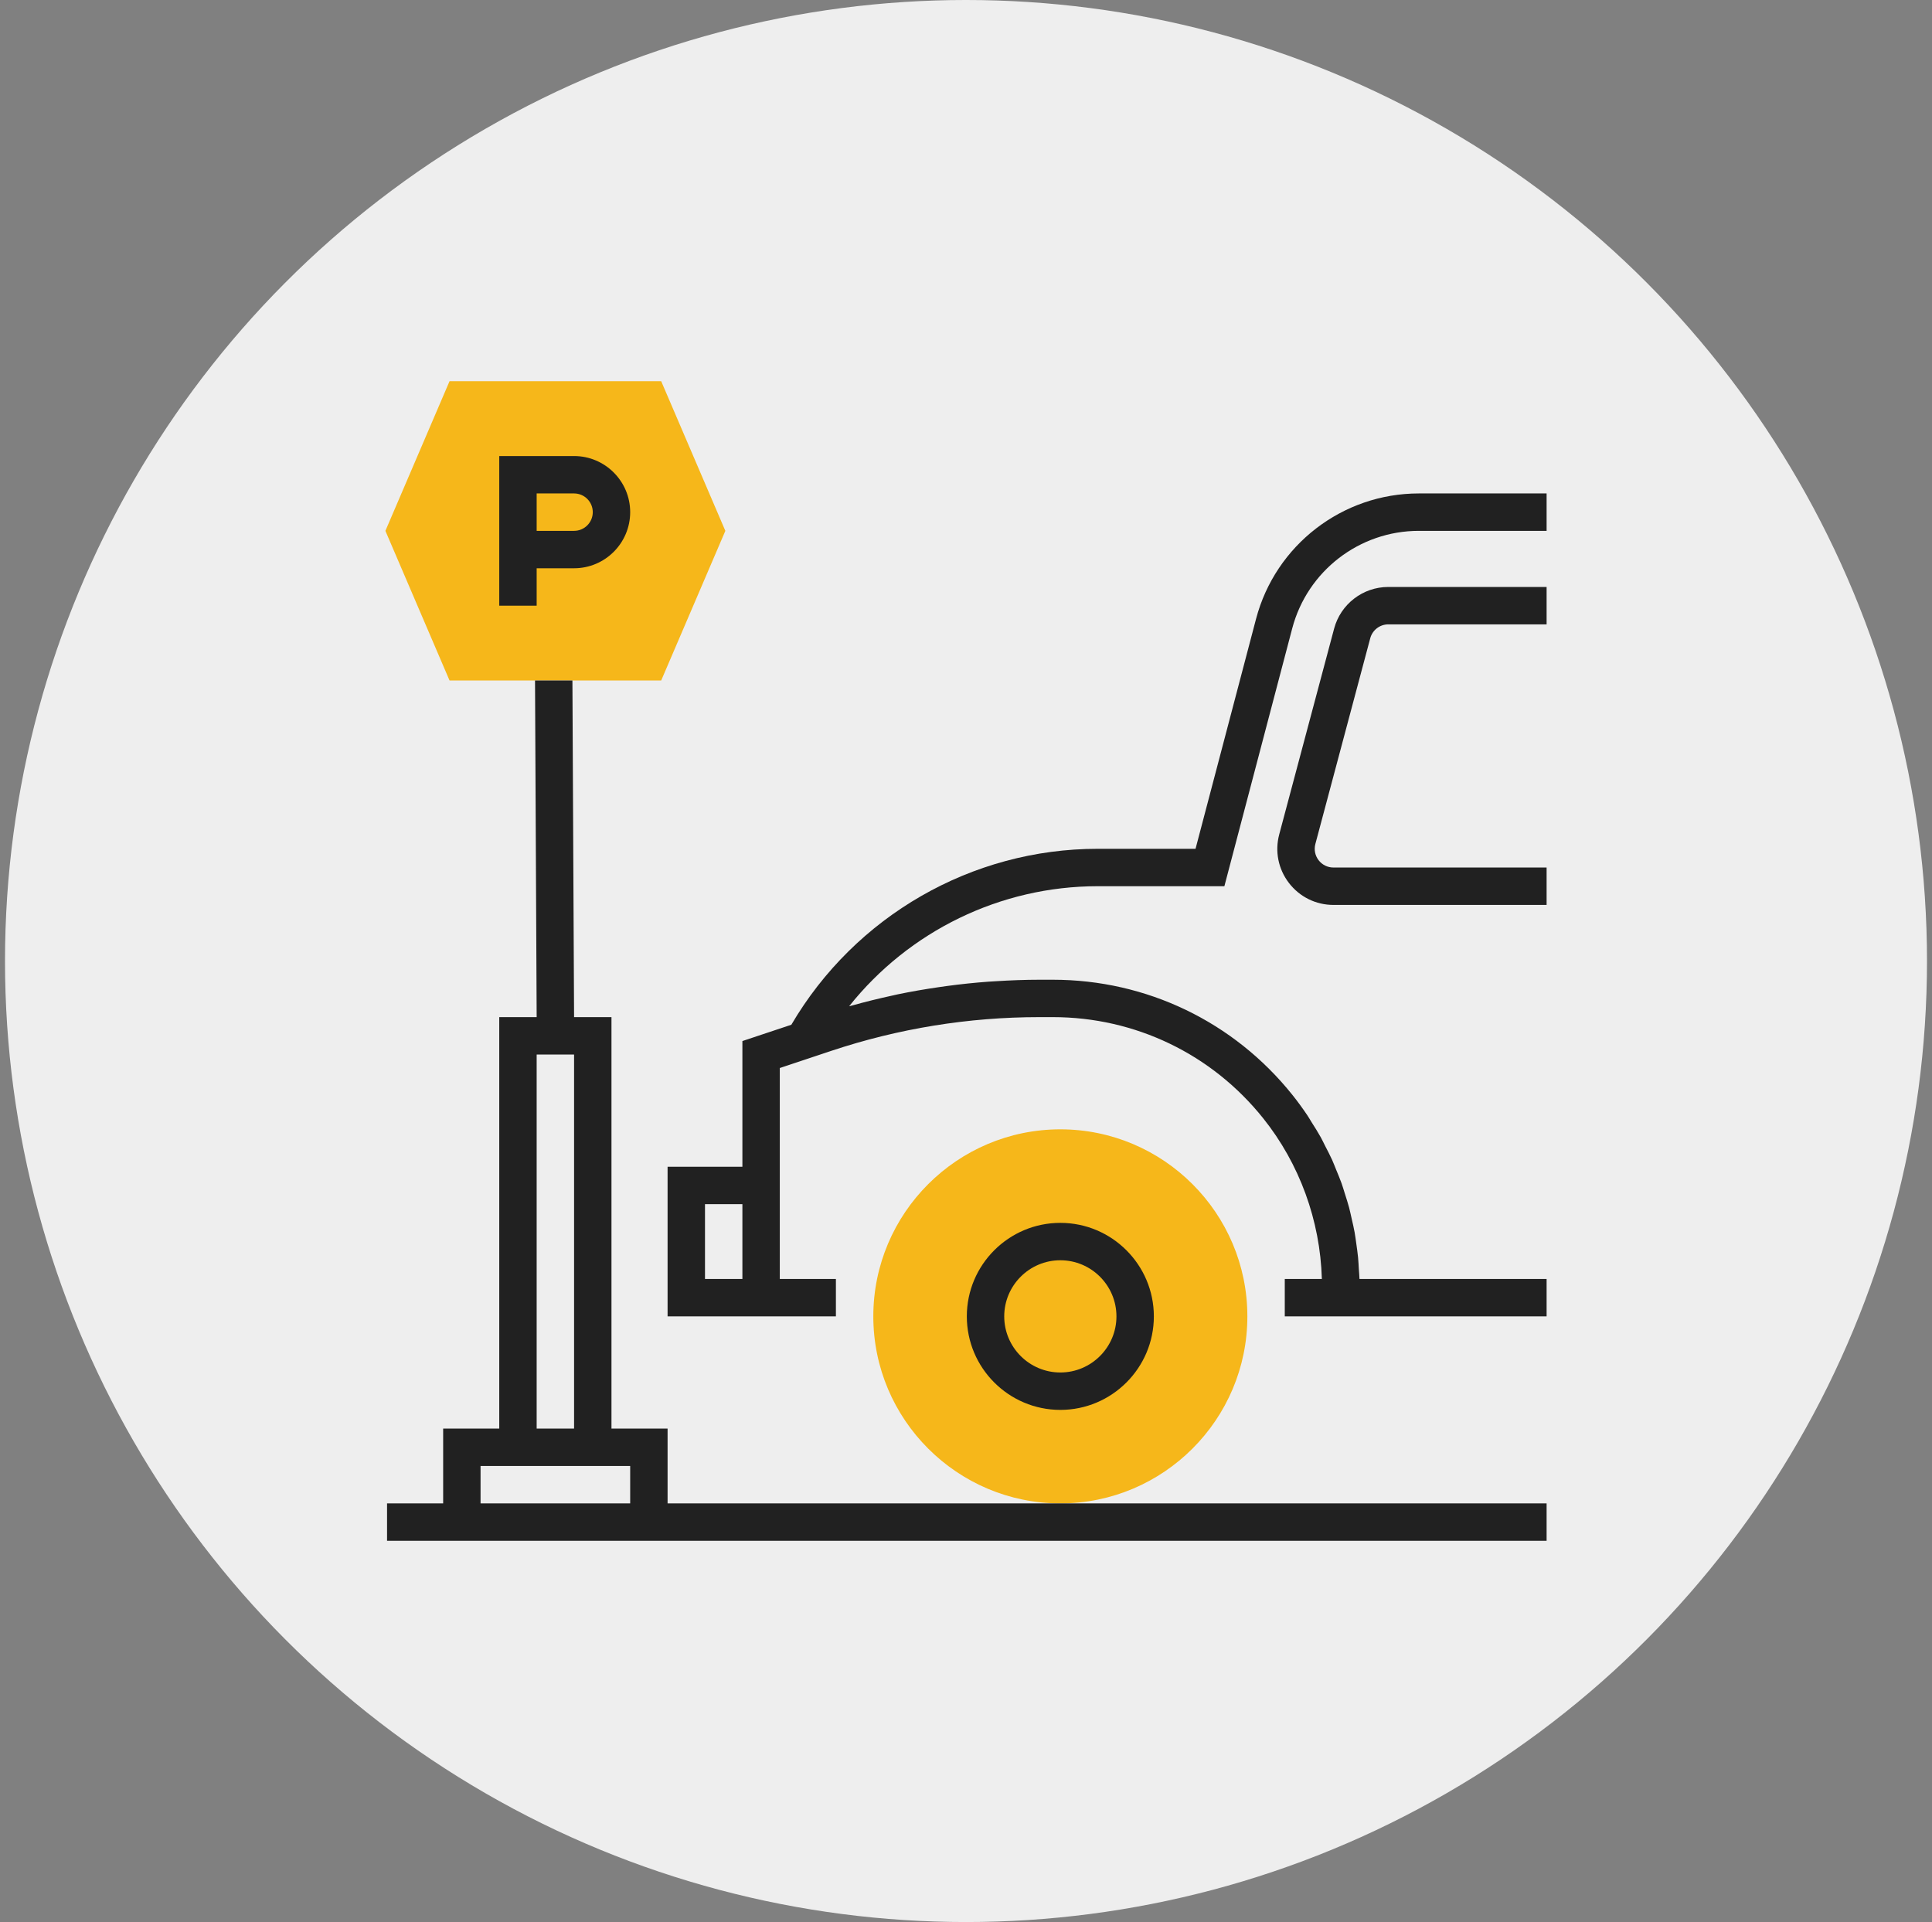
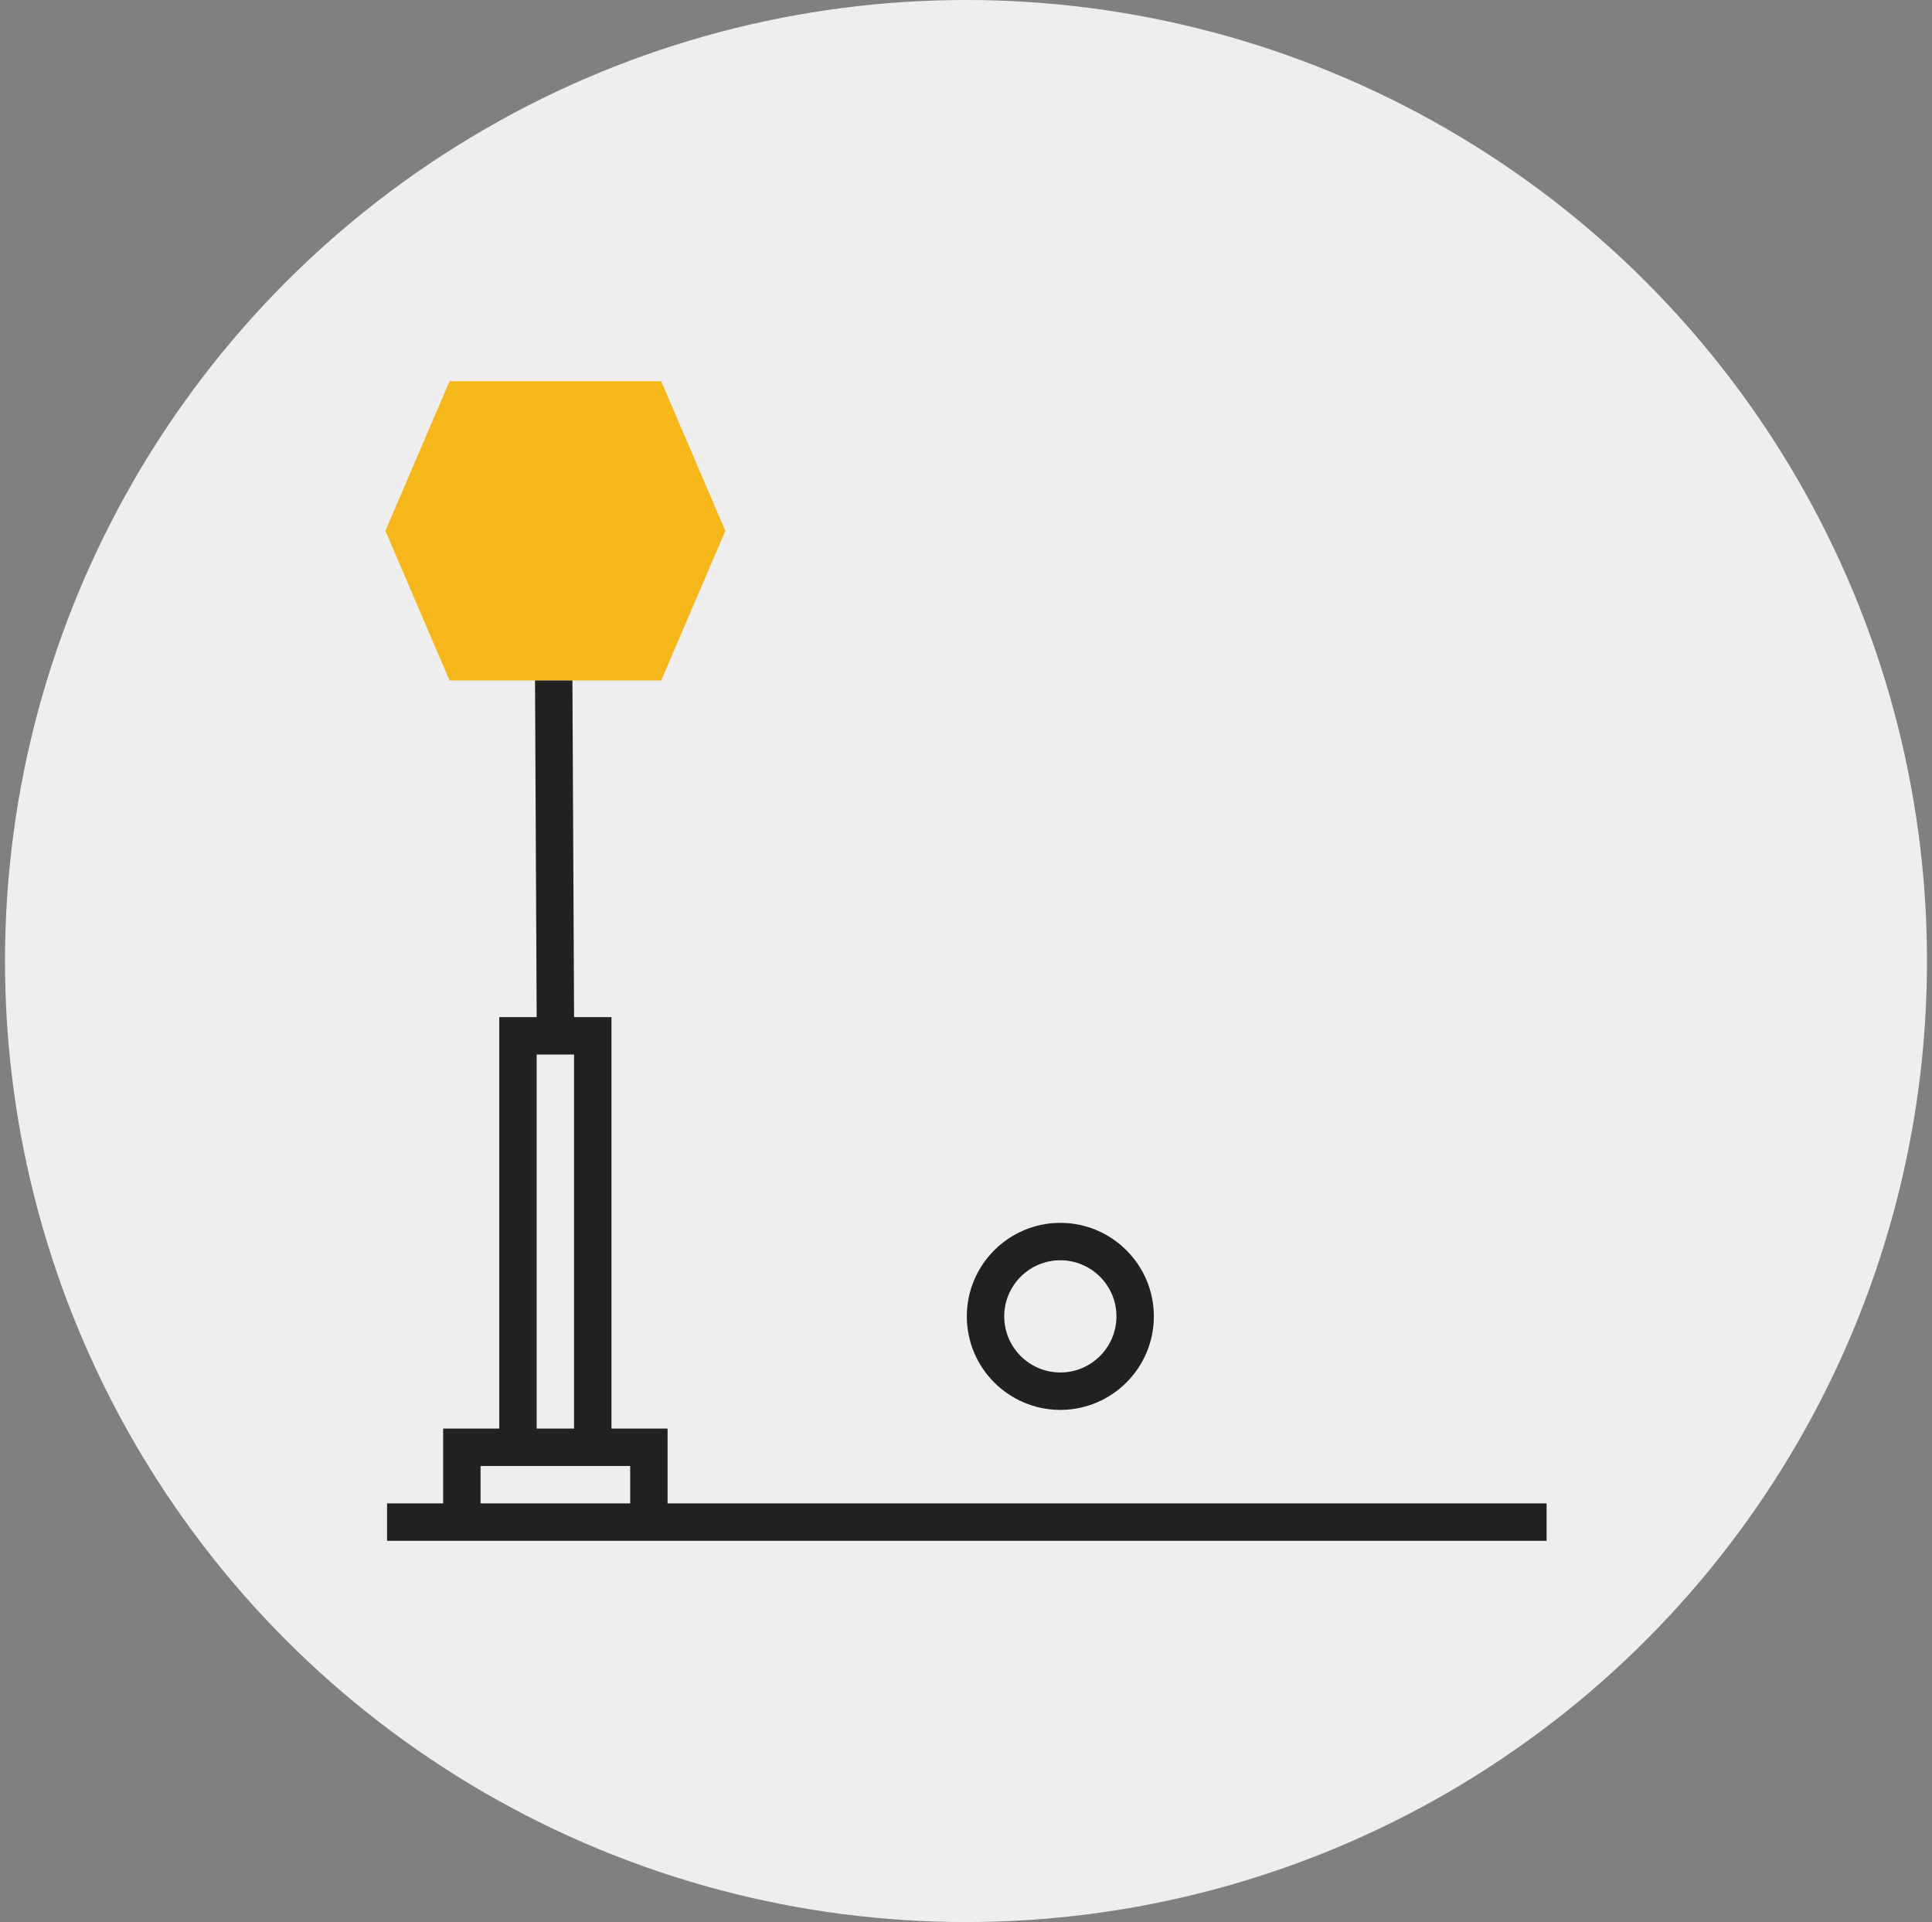
<svg xmlns="http://www.w3.org/2000/svg" width="193" height="192" viewBox="0 0 193 192" fill="none">
  <rect x="0" y="0" width="193" height="192" fill="#808080" stroke="none" />
  <circle cx="96.5" cy="96" r="96" fill="#EEEEEE" />
  <g clip-path="url(#clip0_10327_255329)">
    <path d="M66.052 67.975H44.907L38.5 53.029L44.907 38.082H66.052L72.459 53.029L66.052 67.975Z" fill="#F6B71A" />
-     <path d="M105.924 150.181C95.622 150.181 87.241 141.8 87.241 131.498C87.241 121.196 95.622 112.814 105.924 112.814C116.226 112.814 124.607 121.196 124.607 131.498C124.607 141.8 116.226 150.181 105.924 150.181Z" fill="#F6B71A" />
    <path d="M66.689 142.708H61.084V101.605H57.348L57.183 67.976H53.447L53.611 101.605H49.874V142.708H44.27V150.181H38.665V153.918H44.27H66.689H154.5V150.181H66.689V142.708ZM53.611 105.342H57.348V142.708H53.611V105.342ZM48.006 150.181V146.445H49.874H61.084H62.953V150.181H48.006Z" fill="#212121" />
-     <path d="M53.611 56.766H57.348C60.438 56.766 62.953 54.251 62.953 51.161C62.953 48.07 60.438 45.556 57.348 45.556H49.874V60.502H53.611V56.766ZM53.611 49.292H57.348C58.379 49.292 59.216 50.129 59.216 51.161C59.216 52.192 58.379 53.029 57.348 53.029H53.611V49.292Z" fill="#212121" />
-     <path d="M141.734 49.292C134.102 49.292 127.415 54.447 125.474 61.827L119.43 84.79H109.661C97.072 84.79 85.423 91.511 79.052 102.366L74.163 103.995V116.552H66.689V131.498H74.163H77.899H83.504V127.762H77.899V116.552V106.689L83.015 104.983C89.739 102.741 96.743 101.605 103.83 101.605H105.173C113.392 101.605 121.052 105.288 126.184 111.705C129.829 116.26 131.884 121.938 132.049 127.762H128.344V131.498H132.081H133.949H154.5V127.762H135.808C135.8 127.429 135.761 127.1 135.742 126.77C135.72 126.381 135.703 125.994 135.666 125.608C135.621 125.148 135.554 124.69 135.49 124.234C135.436 123.853 135.389 123.472 135.32 123.095C135.238 122.635 135.13 122.181 135.025 121.727C134.941 121.359 134.866 120.989 134.769 120.623C134.646 120.163 134.498 119.713 134.354 119.259C134.242 118.908 134.141 118.553 134.018 118.205C133.854 117.746 133.661 117.297 133.476 116.845C133.34 116.516 133.218 116.182 133.071 115.859C132.86 115.392 132.619 114.938 132.383 114.48C132.232 114.185 132.094 113.884 131.933 113.594C131.653 113.09 131.341 112.602 131.032 112.115C130.889 111.887 130.76 111.651 130.61 111.429C130.137 110.725 129.637 110.037 129.104 109.372C123.255 102.061 114.533 97.869 105.173 97.869H103.83C102.367 97.869 100.91 97.928 99.454 98.02C99.219 98.035 98.983 98.046 98.748 98.063C97.362 98.164 95.979 98.31 94.604 98.495C94.337 98.53 94.068 98.569 93.801 98.609C92.412 98.81 91.028 99.048 89.655 99.334C89.481 99.369 89.309 99.414 89.135 99.451C87.785 99.745 86.439 100.075 85.105 100.449C85.012 100.475 84.917 100.492 84.825 100.518C90.798 93.019 99.919 88.527 109.661 88.527H122.311L129.087 62.78C130.597 57.038 135.798 53.029 141.734 53.029H154.5V49.292H141.734ZM74.163 127.762H70.426V120.288H74.163V127.762Z" fill="#212121" />
    <path d="M115.266 131.498C115.266 126.347 111.075 122.157 105.924 122.157C100.773 122.157 96.582 126.347 96.582 131.498C96.582 136.649 100.773 140.84 105.924 140.84C111.075 140.84 115.266 136.649 115.266 131.498ZM100.319 131.498C100.319 128.408 102.834 125.893 105.924 125.893C109.014 125.893 111.529 128.408 111.529 131.498C111.529 134.589 109.014 137.103 105.924 137.103C102.834 137.103 100.319 134.589 100.319 131.498Z" fill="#212121" />
-     <path d="M133.274 62.794L127.792 83.346C127.34 85.041 127.691 86.812 128.762 88.206C129.833 89.597 131.452 90.397 133.209 90.397H154.5V86.66H133.207C132.622 86.66 132.08 86.393 131.725 85.93C131.368 85.465 131.251 84.876 131.4 84.31L136.882 63.759C137.1 62.94 137.842 62.37 138.687 62.37H154.5V58.634H138.687C136.153 58.634 133.926 60.345 133.274 62.794Z" fill="#212121" />
  </g>
  <defs>
    <clipPath id="clip0_10327_255329">
      <rect width="116" height="116" fill="white" transform="translate(38.5 38)" />
    </clipPath>
  </defs>
</svg>